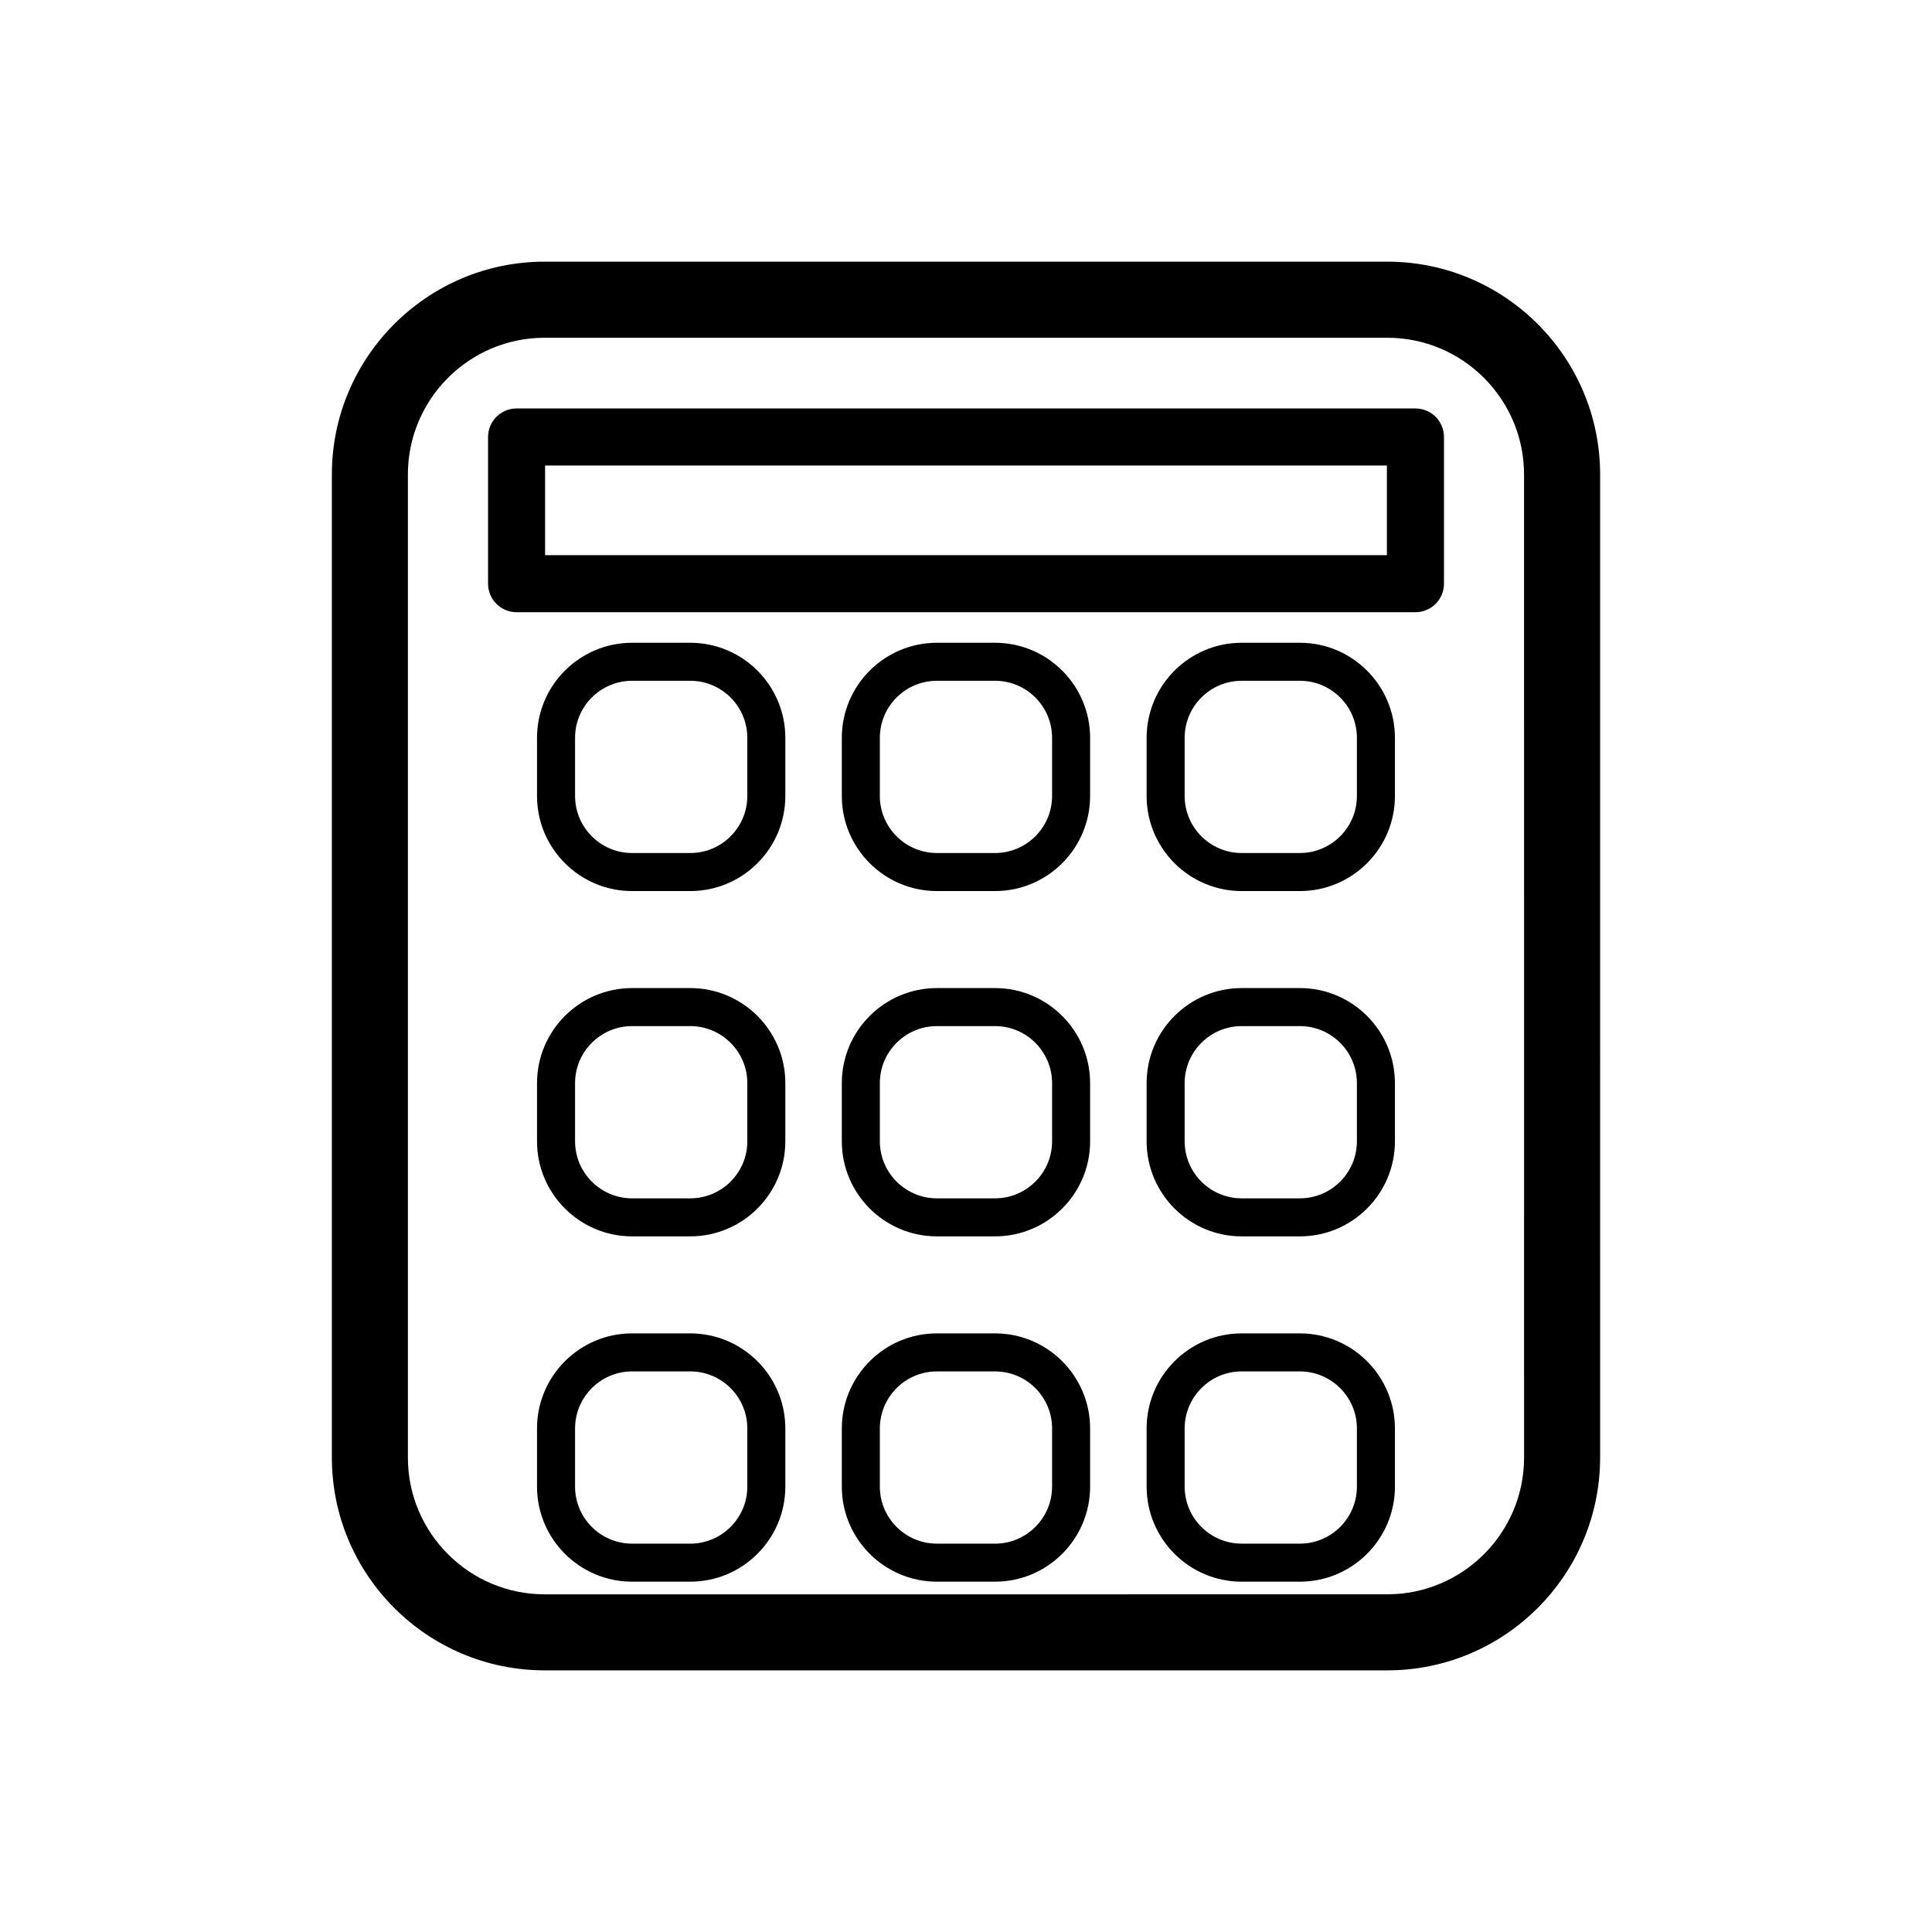
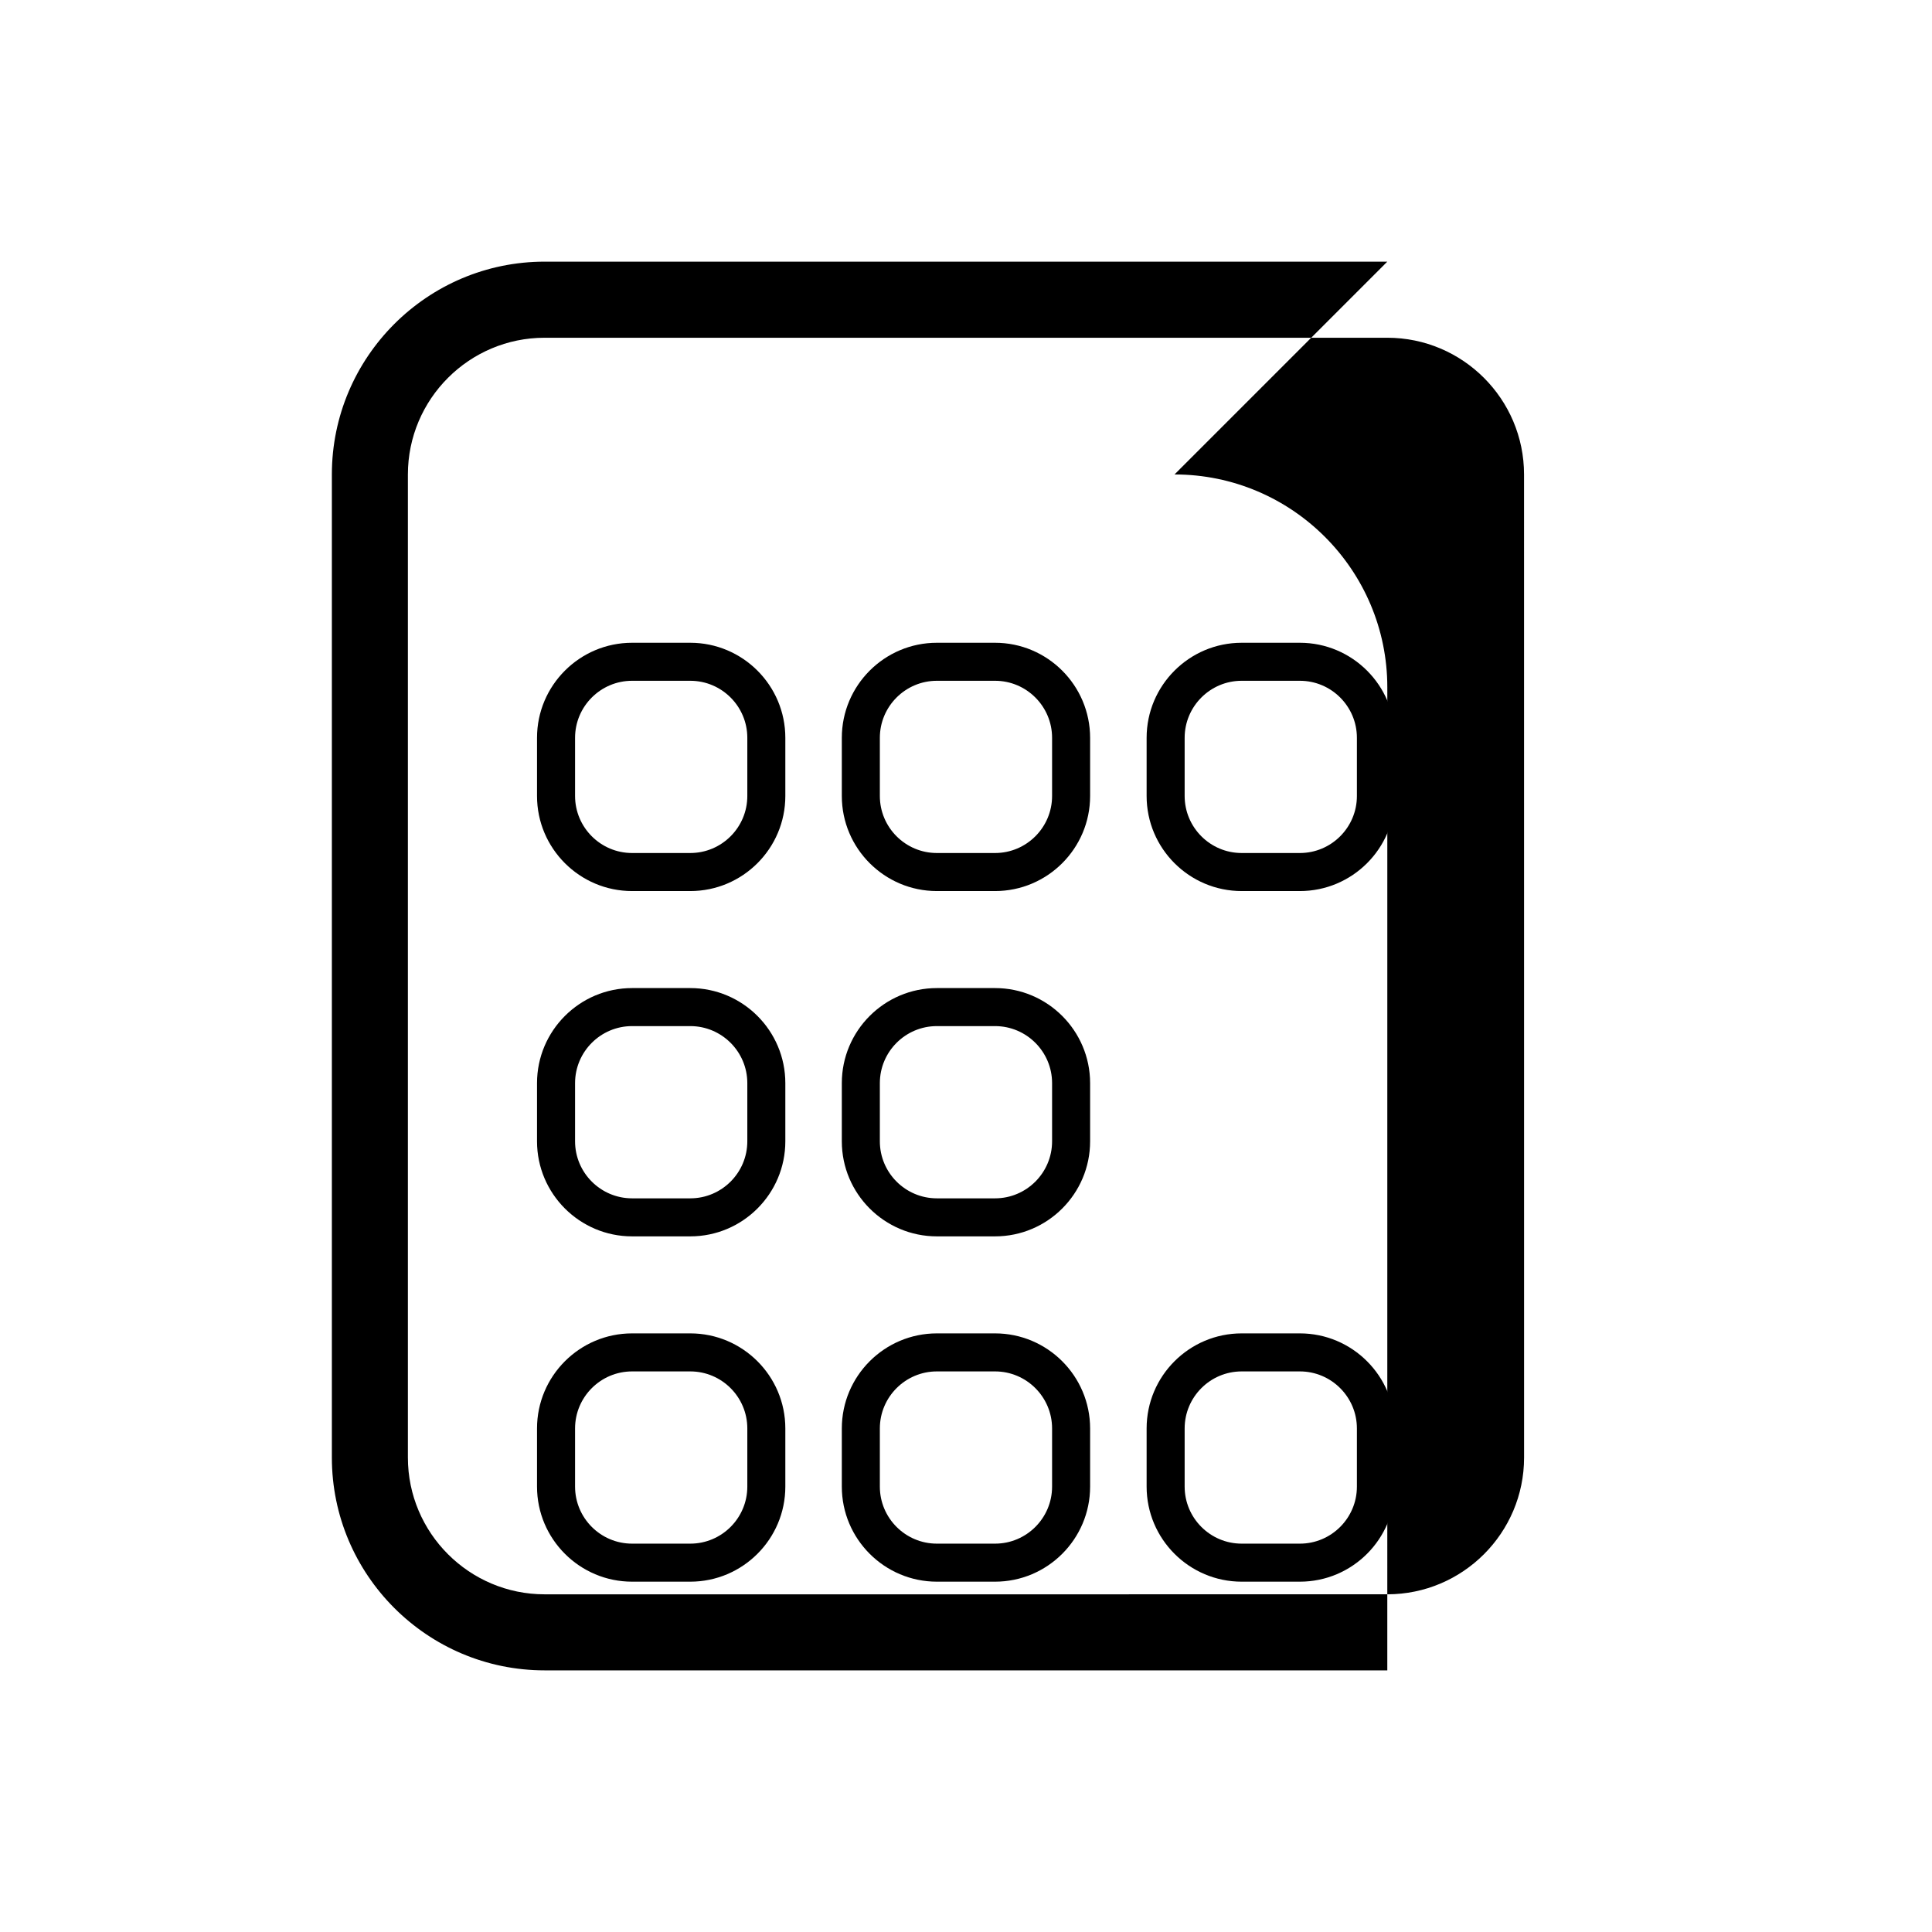
<svg xmlns="http://www.w3.org/2000/svg" fill="#000000" width="800px" height="800px" version="1.1" viewBox="144 144 512 512">
  <g>
-     <path d="m511.65 213.34h-223.31c-31.094 0-56.391 25.297-56.391 56.391v260.54c0 31.094 25.297 56.391 56.391 56.391h223.31c31.102 0 56.395-25.297 56.395-56.391l0.004-260.53c0-31.098-25.297-56.398-56.398-56.398zm36.246 316.93c0 19.984-16.262 36.238-36.242 36.238l-223.32 0.004c-19.98 0-36.238-16.258-36.238-36.238v-260.53c0-19.984 16.258-36.238 36.238-36.238h223.31c19.984 0 36.242 16.258 36.242 36.238z" />
-     <path d="m519.11 252.25h-238.21c-4.176 0-7.559 3.387-7.559 7.559v38.875c0 4.172 3.379 7.559 7.559 7.559h238.21c4.172 0 7.559-3.387 7.559-7.559v-38.875c0-4.172-3.383-7.559-7.555-7.559zm-7.559 38.875h-223.1v-23.758h223.09v23.758z" />
+     <path d="m511.65 213.34h-223.31c-31.094 0-56.391 25.297-56.391 56.391v260.54c0 31.094 25.297 56.391 56.391 56.391h223.31l0.004-260.53c0-31.098-25.297-56.398-56.398-56.398zm36.246 316.93c0 19.984-16.262 36.238-36.242 36.238l-223.32 0.004c-19.98 0-36.238-16.258-36.238-36.238v-260.53c0-19.984 16.258-36.238 36.238-36.238h223.31c19.984 0 36.242 16.258 36.242 36.238z" />
    <path d="m326.93 314.34h-15.422c-13.891 0-25.191 11.301-25.191 25.191v15.418c0 13.891 11.301 25.191 25.191 25.191h15.422c13.891 0 25.191-11.301 25.191-25.191v-15.418c0-13.891-11.301-25.191-25.191-25.191zm15.117 40.605c0 8.332-6.781 15.113-15.113 15.113h-15.422c-8.332 0-15.113-6.781-15.113-15.113v-15.418c0-8.332 6.781-15.113 15.113-15.113h15.422c8.332 0 15.113 6.781 15.113 15.113z" />
    <path d="m326.93 405.85h-15.422c-13.891 0-25.191 11.301-25.191 25.191v15.418c0 13.891 11.301 25.191 25.191 25.191h15.422c13.891 0 25.191-11.301 25.191-25.191v-15.418c0-13.891-11.301-25.191-25.191-25.191zm15.117 40.609c0 8.332-6.781 15.113-15.113 15.113h-15.422c-8.332 0-15.113-6.781-15.113-15.113v-15.418c0-8.332 6.781-15.113 15.113-15.113h15.422c8.332 0 15.113 6.781 15.113 15.113z" />
    <path d="m326.93 497.36h-15.422c-13.891 0-25.191 11.301-25.191 25.191v15.418c0 13.891 11.301 25.191 25.191 25.191h15.422c13.891 0 25.191-11.301 25.191-25.191v-15.418c0-13.891-11.301-25.191-25.191-25.191zm15.117 40.609c0 8.332-6.781 15.113-15.113 15.113h-15.422c-8.332 0-15.113-6.781-15.113-15.113v-15.418c0-8.332 6.781-15.113 15.113-15.113h15.422c8.332 0 15.113 6.781 15.113 15.113z" />
    <path d="m407.7 314.34h-15.418c-13.891 0-25.191 11.301-25.191 25.191v15.418c0 13.891 11.301 25.191 25.191 25.191h15.418c13.891 0 25.191-11.301 25.191-25.191v-15.418c-0.004-13.891-11.305-25.191-25.191-25.191zm15.113 40.605c0 8.332-6.781 15.113-15.113 15.113h-15.418c-8.332 0-15.113-6.781-15.113-15.113v-15.418c0-8.332 6.781-15.113 15.113-15.113h15.418c8.332 0 15.113 6.781 15.113 15.113z" />
    <path d="m407.7 405.85h-15.418c-13.891 0-25.191 11.301-25.191 25.191v15.418c0 13.891 11.301 25.191 25.191 25.191h15.418c13.891 0 25.191-11.301 25.191-25.191v-15.418c-0.004-13.891-11.305-25.191-25.191-25.191zm15.113 40.609c0 8.332-6.781 15.113-15.113 15.113h-15.418c-8.332 0-15.113-6.781-15.113-15.113v-15.418c0-8.332 6.781-15.113 15.113-15.113h15.418c8.332 0 15.113 6.781 15.113 15.113z" />
    <path d="m407.7 497.36h-15.418c-13.891 0-25.191 11.301-25.191 25.191v15.418c0 13.891 11.301 25.191 25.191 25.191h15.418c13.891 0 25.191-11.301 25.191-25.191v-15.418c-0.004-13.891-11.305-25.191-25.191-25.191zm15.113 40.609c0 8.332-6.781 15.113-15.113 15.113h-15.418c-8.332 0-15.113-6.781-15.113-15.113v-15.418c0-8.332 6.781-15.113 15.113-15.113h15.418c8.332 0 15.113 6.781 15.113 15.113z" />
    <path d="m488.48 314.34h-15.422c-13.891 0-25.191 11.301-25.191 25.191v15.418c0 13.891 11.301 25.191 25.191 25.191h15.422c13.891 0 25.191-11.301 25.191-25.191v-15.418c-0.004-13.891-11.305-25.191-25.191-25.191zm15.113 40.605c0 8.332-6.781 15.113-15.113 15.113h-15.422c-8.332 0-15.113-6.781-15.113-15.113v-15.418c0-8.332 6.781-15.113 15.113-15.113h15.422c8.332 0 15.113 6.781 15.113 15.113z" />
-     <path d="m488.48 405.85h-15.422c-13.891 0-25.191 11.301-25.191 25.191v15.418c0 13.891 11.301 25.191 25.191 25.191h15.422c13.891 0 25.191-11.301 25.191-25.191v-15.418c-0.004-13.891-11.305-25.191-25.191-25.191zm15.113 40.609c0 8.332-6.781 15.113-15.113 15.113h-15.422c-8.332 0-15.113-6.781-15.113-15.113v-15.418c0-8.332 6.781-15.113 15.113-15.113h15.422c8.332 0 15.113 6.781 15.113 15.113z" />
    <path d="m488.48 497.36h-15.422c-13.891 0-25.191 11.301-25.191 25.191v15.418c0 13.891 11.301 25.191 25.191 25.191h15.422c13.891 0 25.191-11.301 25.191-25.191v-15.418c-0.004-13.891-11.305-25.191-25.191-25.191zm15.113 40.609c0 8.332-6.781 15.113-15.113 15.113h-15.422c-8.332 0-15.113-6.781-15.113-15.113v-15.418c0-8.332 6.781-15.113 15.113-15.113h15.422c8.332 0 15.113 6.781 15.113 15.113z" />
  </g>
</svg>